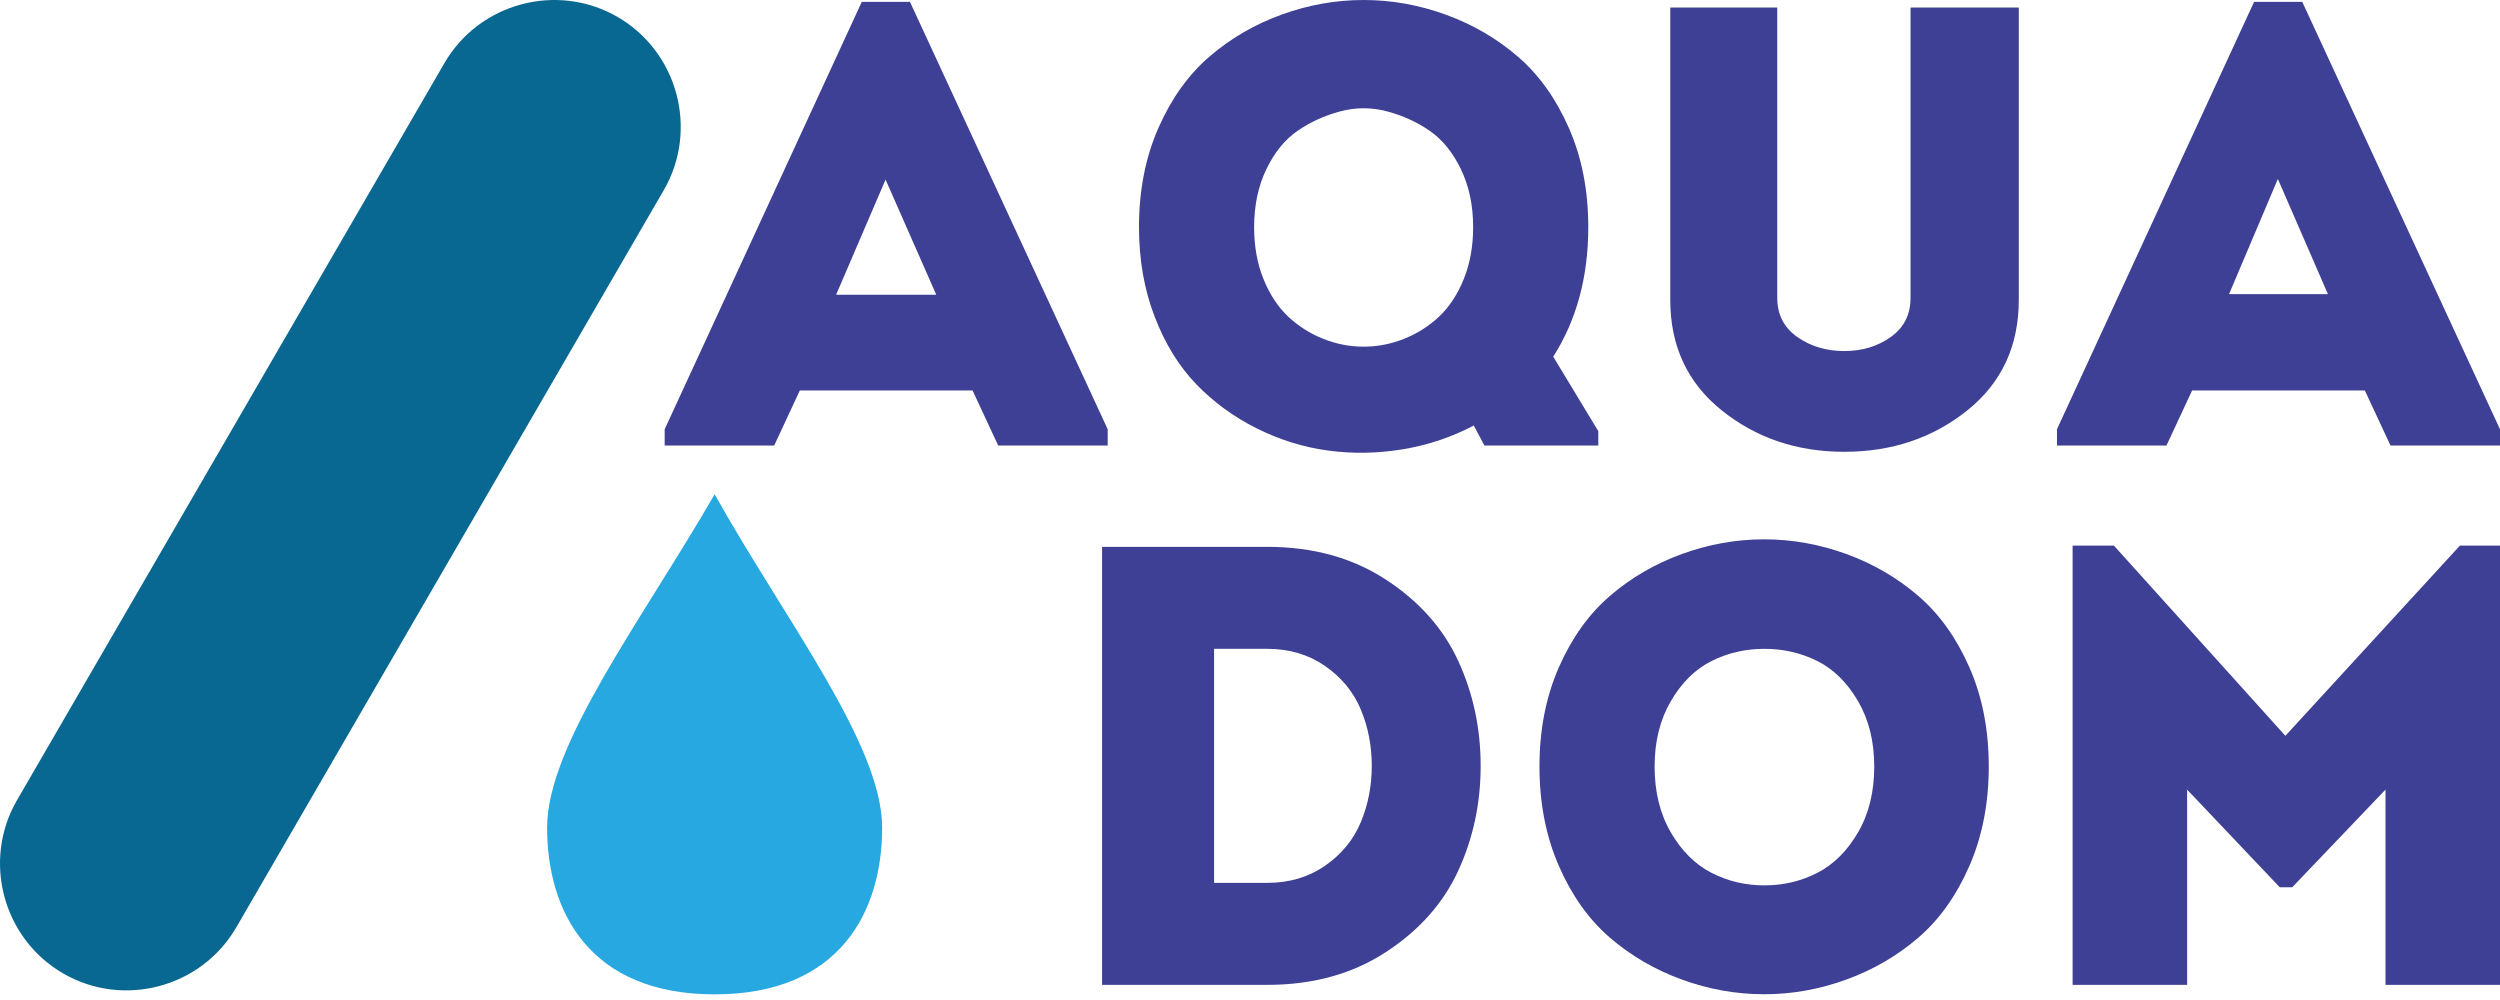
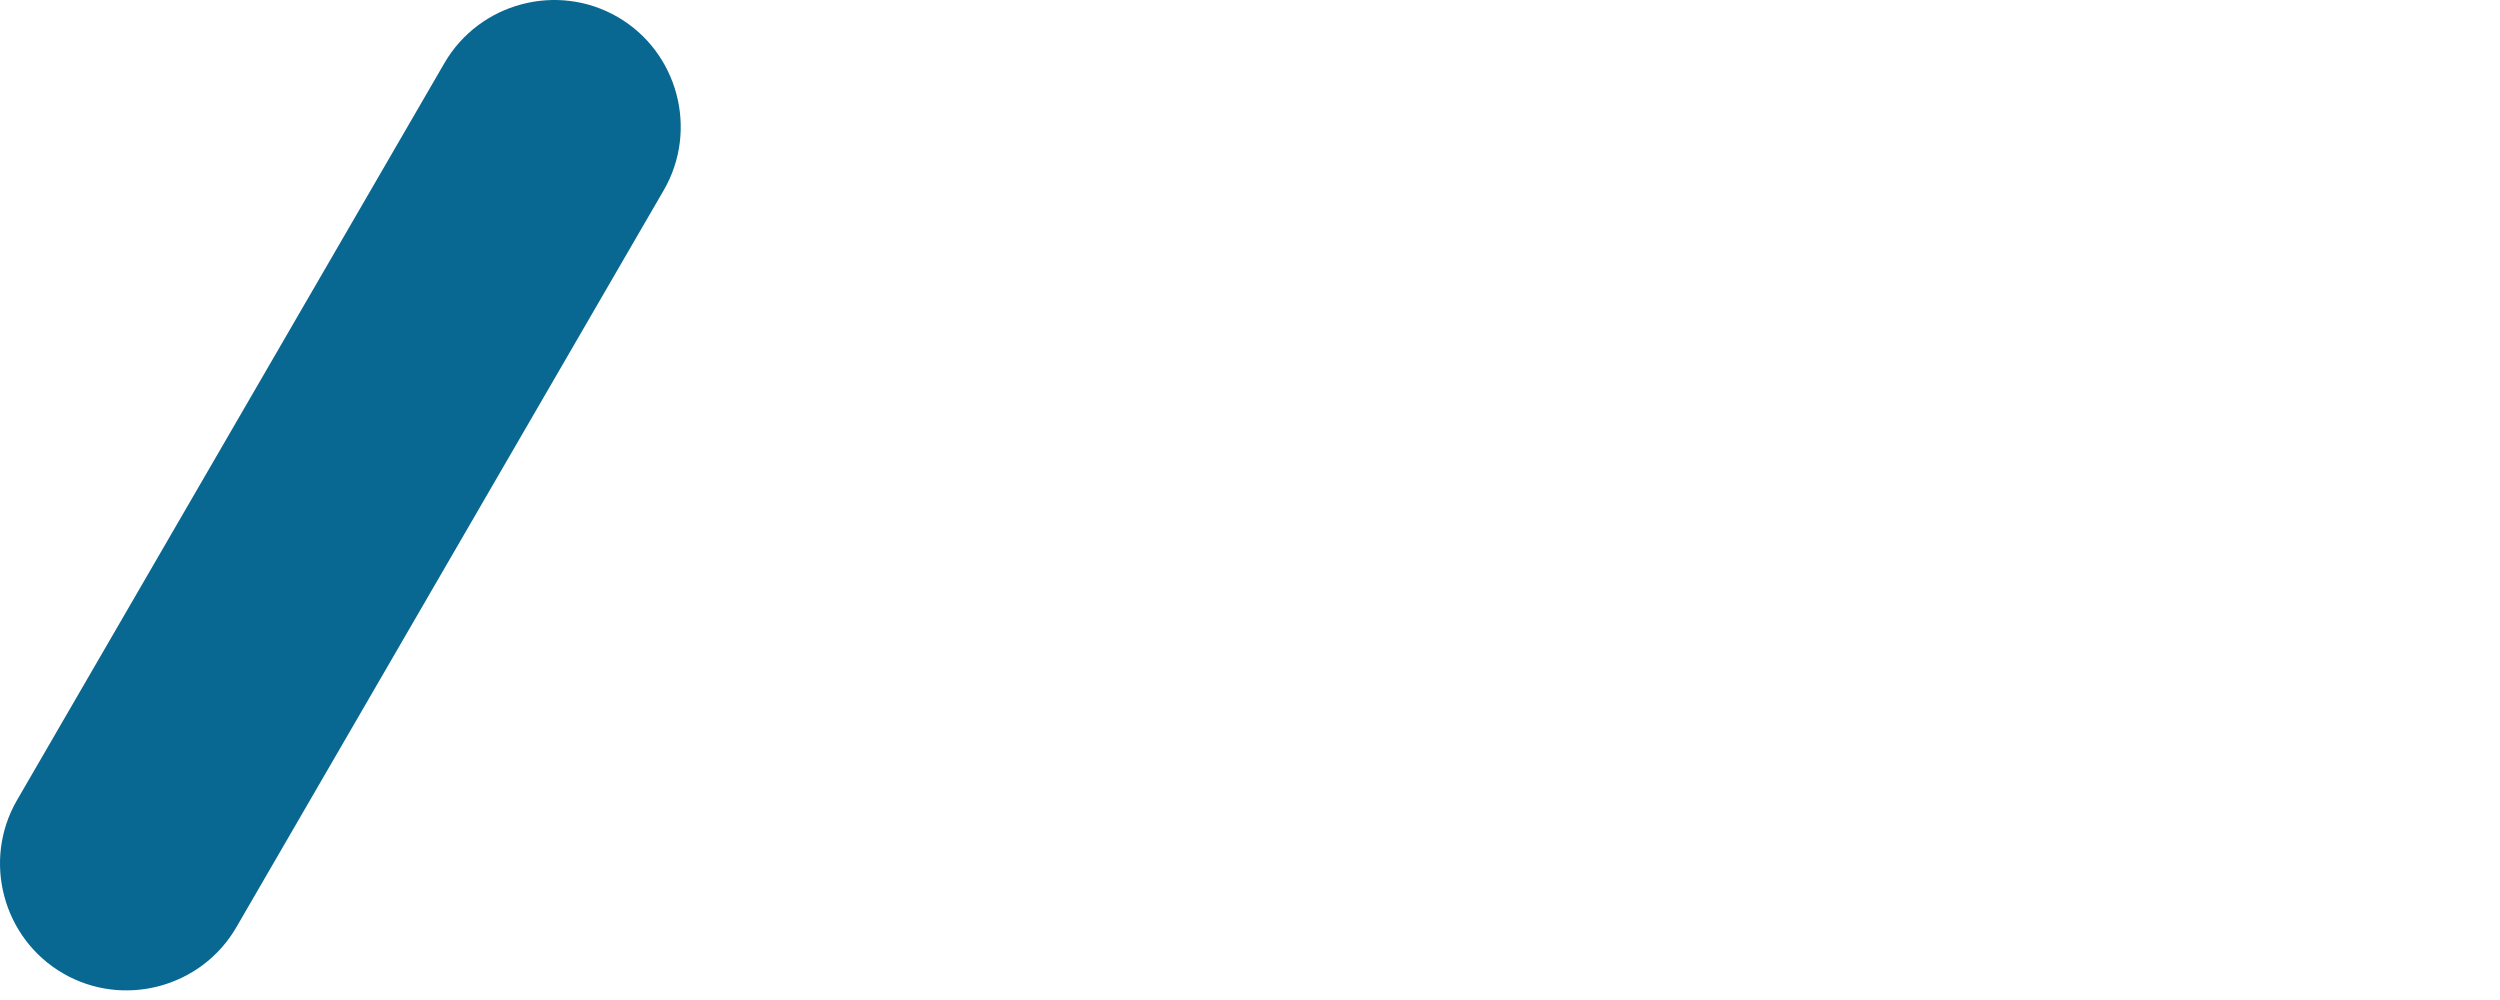
<svg xmlns="http://www.w3.org/2000/svg" width="160" height="64" viewBox="0 0 160 64" fill="none">
  <path fill-rule="evenodd" clip-rule="evenodd" d="M39.531 1.088H39.531C35.671 -1.15 30.682 0.177 28.444 4.036L1.088 51.211C-1.15 55.07 0.177 60.059 4.037 62.297L4.037 62.297C7.896 64.535 12.885 63.209 15.123 59.349L42.479 12.175C44.717 8.315 43.391 3.327 39.531 1.088Z" fill="#096891" />
-   <path d="M45.737 31.633C50.204 39.621 56.458 47.636 56.458 52.97C56.458 58.304 53.778 63.639 45.737 63.639C37.696 63.639 35.015 58.304 35.015 52.97C35.015 47.636 41.091 39.681 45.737 31.633Z" fill="#27A8E1" />
-   <path d="M63.885 28.514L62.243 24.99H51.189L49.547 28.514H42.539V27.473L55.154 0.12H58.238L70.893 27.473V28.514H63.885ZM59.92 18.863L56.676 11.494L53.512 18.863H59.92ZM102.291 28.514H95.002L94.321 27.233C92.906 27.98 91.391 28.488 89.776 28.755C88.16 29.022 86.565 29.048 84.99 28.835C83.415 28.621 81.893 28.147 80.424 27.413C78.956 26.679 77.668 25.738 76.56 24.59C75.452 23.442 74.564 22 73.897 20.265C73.229 18.529 72.895 16.62 72.895 14.538C72.895 12.188 73.309 10.072 74.137 8.19C74.965 6.308 76.052 4.786 77.401 3.625C78.749 2.463 80.284 1.569 82.006 0.941C83.728 0.314 85.484 0 87.273 0C89.061 0 90.817 0.314 92.539 0.941C94.261 1.569 95.796 2.463 97.144 3.625C98.493 4.786 99.581 6.308 100.408 8.19C101.236 10.072 101.65 12.188 101.65 14.538C101.65 17.715 100.902 20.478 99.407 22.828L102.291 27.593V28.514ZM80.264 14.538C80.264 15.766 80.464 16.874 80.865 17.862C81.266 18.849 81.793 19.651 82.447 20.265C83.101 20.879 83.849 21.352 84.69 21.686C85.53 22.02 86.392 22.187 87.273 22.187C88.154 22.187 89.015 22.02 89.856 21.686C90.697 21.352 91.444 20.879 92.099 20.265C92.752 19.651 93.28 18.849 93.68 17.862C94.081 16.874 94.281 15.766 94.281 14.538C94.281 13.149 94.021 11.915 93.5 10.833C92.98 9.752 92.312 8.931 91.498 8.37C90.683 7.809 89.776 7.396 88.774 7.129C87.773 6.862 86.772 6.862 85.771 7.129C84.77 7.396 83.862 7.809 83.047 8.37C82.233 8.931 81.566 9.752 81.045 10.833C80.525 11.915 80.264 13.149 80.264 14.538ZM115.026 21.566C115.88 22.167 116.882 22.467 118.03 22.467C119.178 22.467 120.172 22.167 121.013 21.566C121.854 20.965 122.275 20.131 122.275 19.063V0.481H129.203V19.183C129.203 22.147 128.102 24.51 125.899 26.272C123.696 28.034 121.073 28.915 118.03 28.915C115.013 28.915 112.403 28.034 110.2 26.272C107.997 24.51 106.896 22.147 106.896 19.183V0.481H113.744V19.063C113.744 20.131 114.172 20.965 115.026 21.566ZM152.992 28.514L151.35 24.99H140.296L138.654 28.514H131.646V27.473L144.261 0.12H147.345L160 27.473V28.514H152.992ZM148.987 18.823L145.783 11.454L142.659 18.823H148.987Z" fill="#3E4095" />
-   <path d="M81.105 34.998C84.015 34.998 86.539 35.692 88.674 37.08C90.81 38.468 92.359 40.204 93.32 42.286C94.281 44.369 94.762 46.611 94.762 49.014C94.762 51.417 94.281 53.66 93.32 55.742C92.359 57.825 90.81 59.56 88.674 60.949C86.539 62.337 84.015 63.031 81.105 63.031H70.533V34.998H81.105ZM77.701 41.525V56.503H81.105C82.52 56.503 83.755 56.136 84.81 55.402C85.865 54.668 86.625 53.74 87.092 52.619C87.56 51.497 87.793 50.296 87.793 49.014C87.793 47.733 87.56 46.531 87.092 45.41C86.625 44.289 85.865 43.361 84.81 42.627C83.755 41.892 82.52 41.525 81.105 41.525H77.701ZM126.039 42.707C126.867 44.589 127.281 46.705 127.281 49.054C127.281 51.404 126.867 53.526 126.039 55.422C125.212 57.318 124.124 58.846 122.775 60.008C121.427 61.169 119.892 62.063 118.17 62.691C116.448 63.318 114.692 63.632 112.904 63.632C111.115 63.632 109.359 63.318 107.637 62.691C105.915 62.063 104.38 61.169 103.032 60.008C101.683 58.846 100.595 57.318 99.768 55.422C98.94 53.526 98.526 51.404 98.526 49.054C98.526 46.705 98.94 44.589 99.768 42.707C100.595 40.825 101.683 39.303 103.032 38.141C104.38 36.98 105.915 36.085 107.637 35.458C109.359 34.831 111.115 34.517 112.904 34.517C114.692 34.517 116.448 34.831 118.17 35.458C119.892 36.085 121.427 36.98 122.775 38.141C124.124 39.303 125.212 40.825 126.039 42.707ZM105.895 49.054C105.895 50.683 106.242 52.091 106.936 53.279C107.63 54.468 108.498 55.329 109.539 55.863C110.581 56.397 111.709 56.664 112.923 56.664C114.138 56.664 115.266 56.397 116.308 55.863C117.349 55.329 118.216 54.468 118.911 53.279C119.605 52.091 119.952 50.683 119.952 49.054C119.952 47.452 119.605 46.057 118.911 44.869C118.216 43.681 117.349 42.827 116.308 42.306C115.266 41.786 114.138 41.525 112.923 41.525C111.709 41.525 110.581 41.786 109.539 42.306C108.498 42.827 107.63 43.681 106.936 44.869C106.242 46.057 105.895 47.452 105.895 49.054ZM146.264 47.092L157.437 34.917H160V63.031H152.671V50.536L146.704 56.784H145.903L139.976 50.536V63.031H132.647V34.917H135.29L146.264 47.092Z" fill="#3E4095" />
</svg>